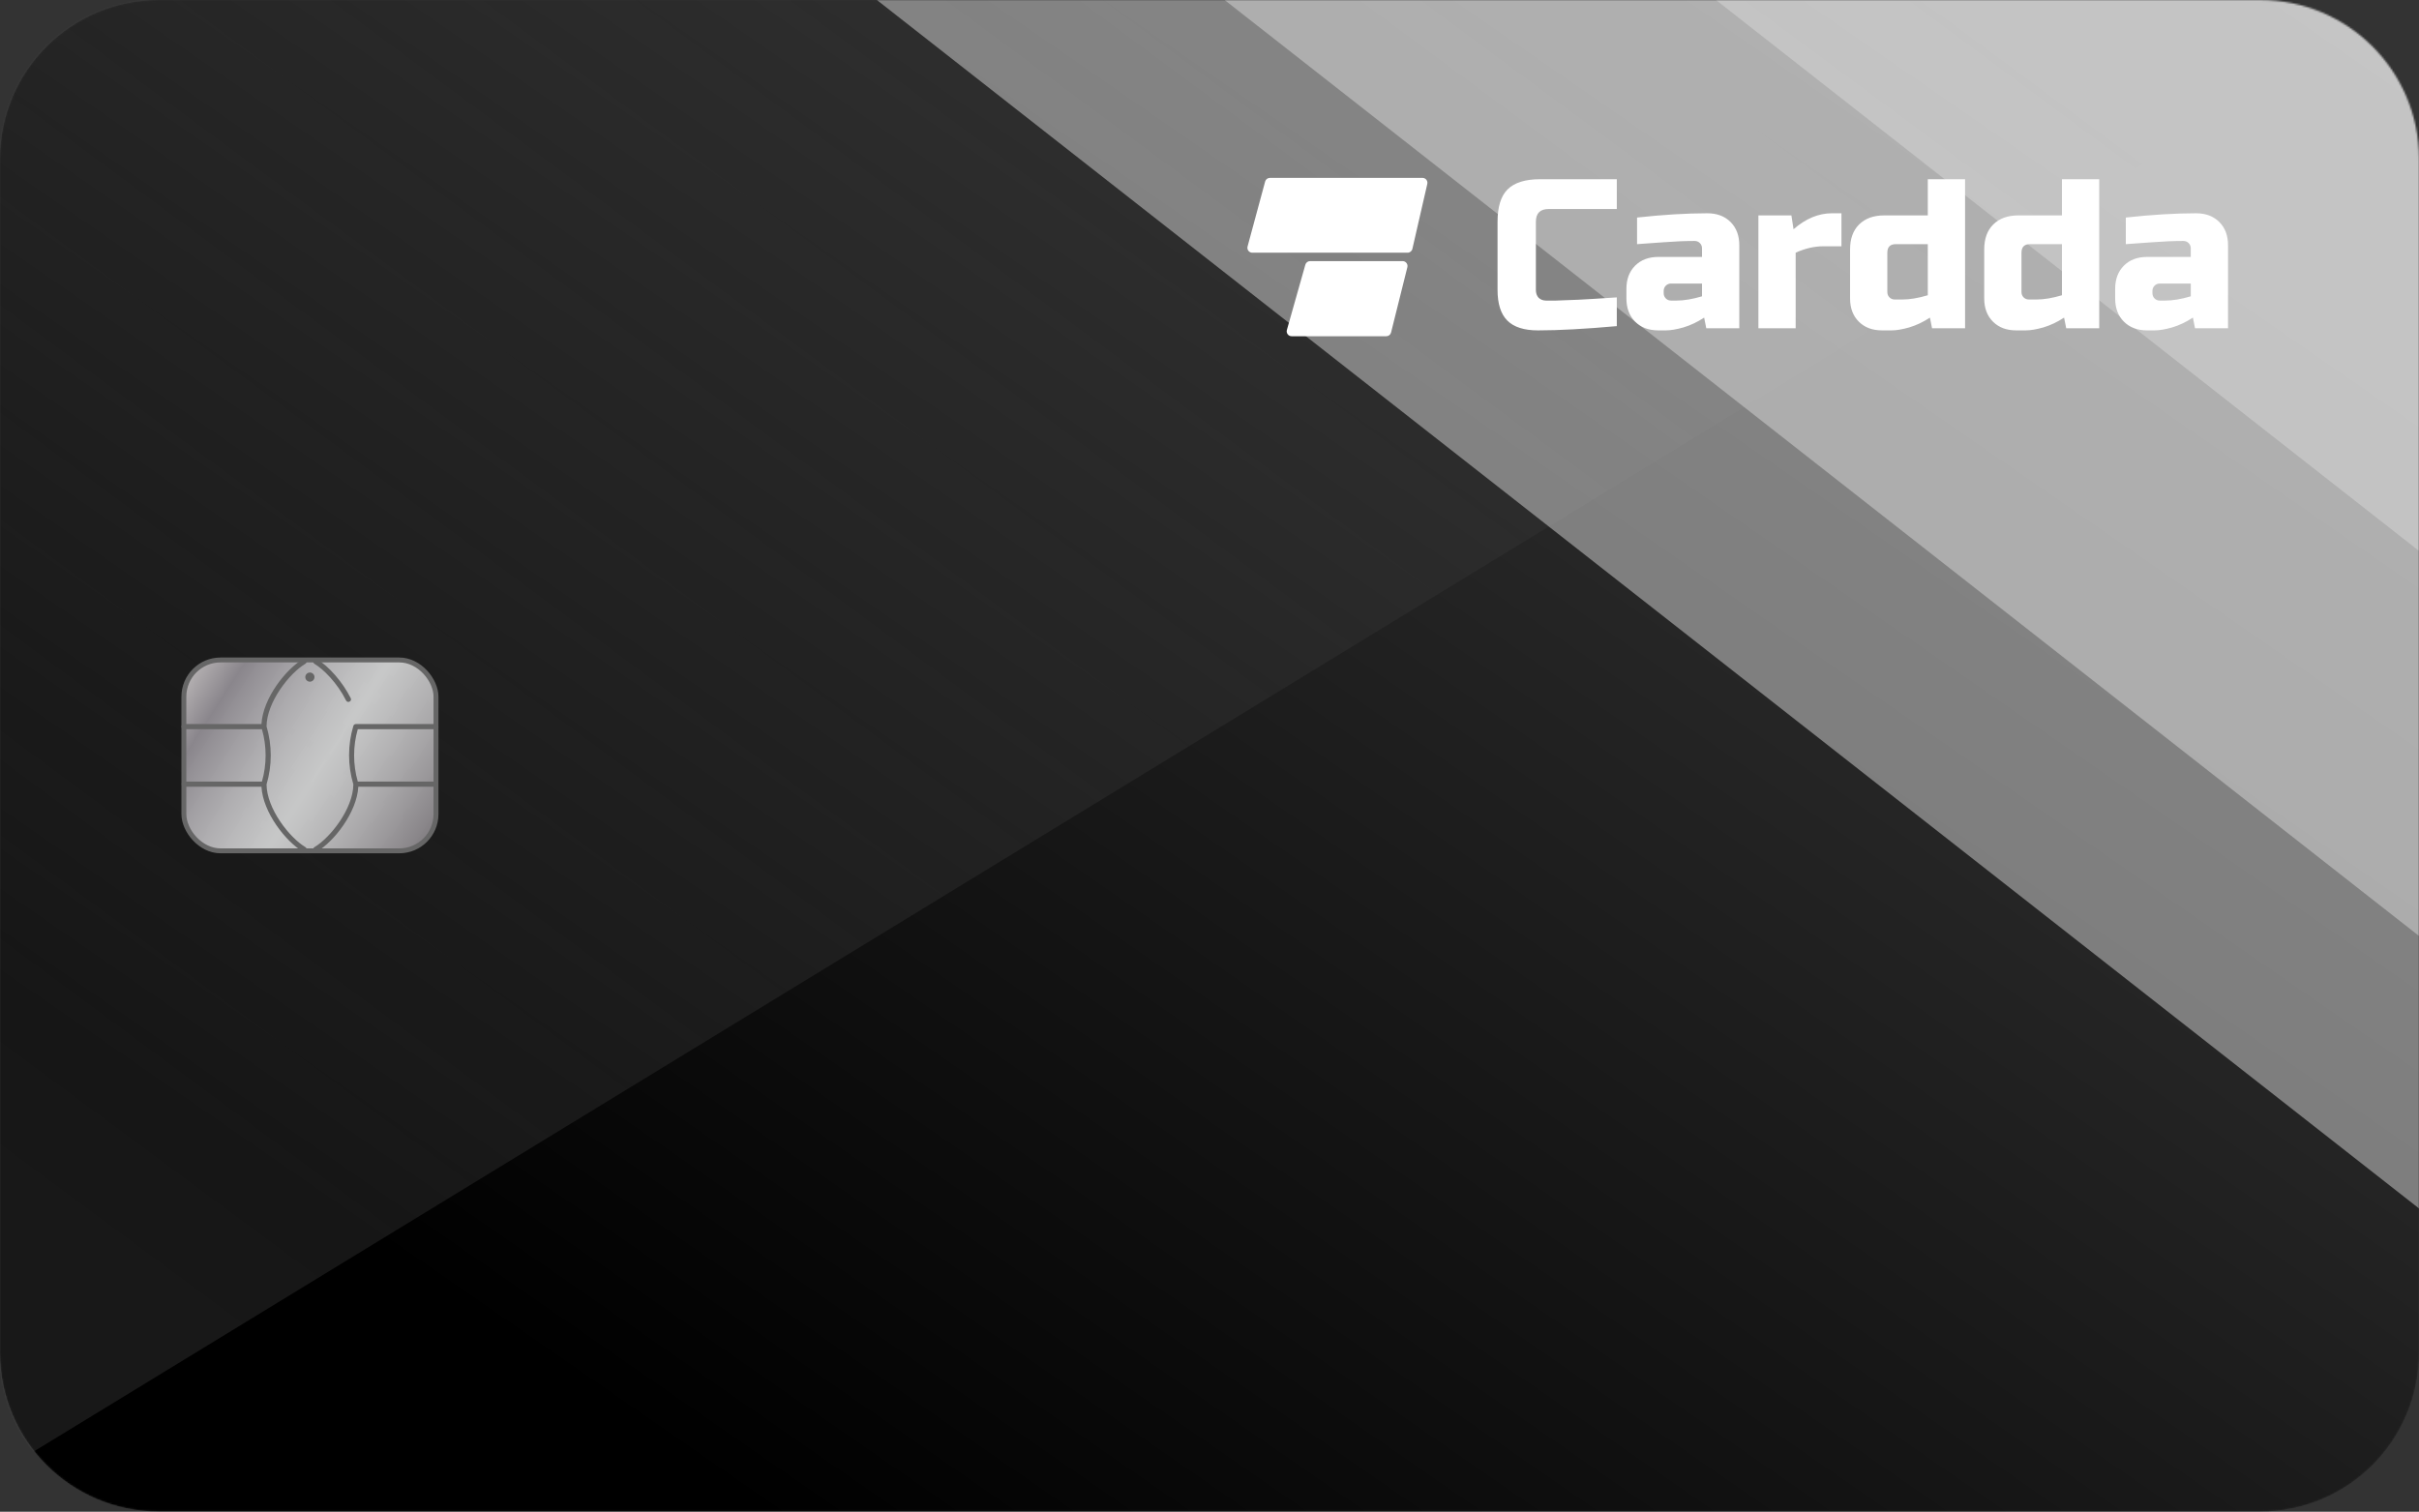
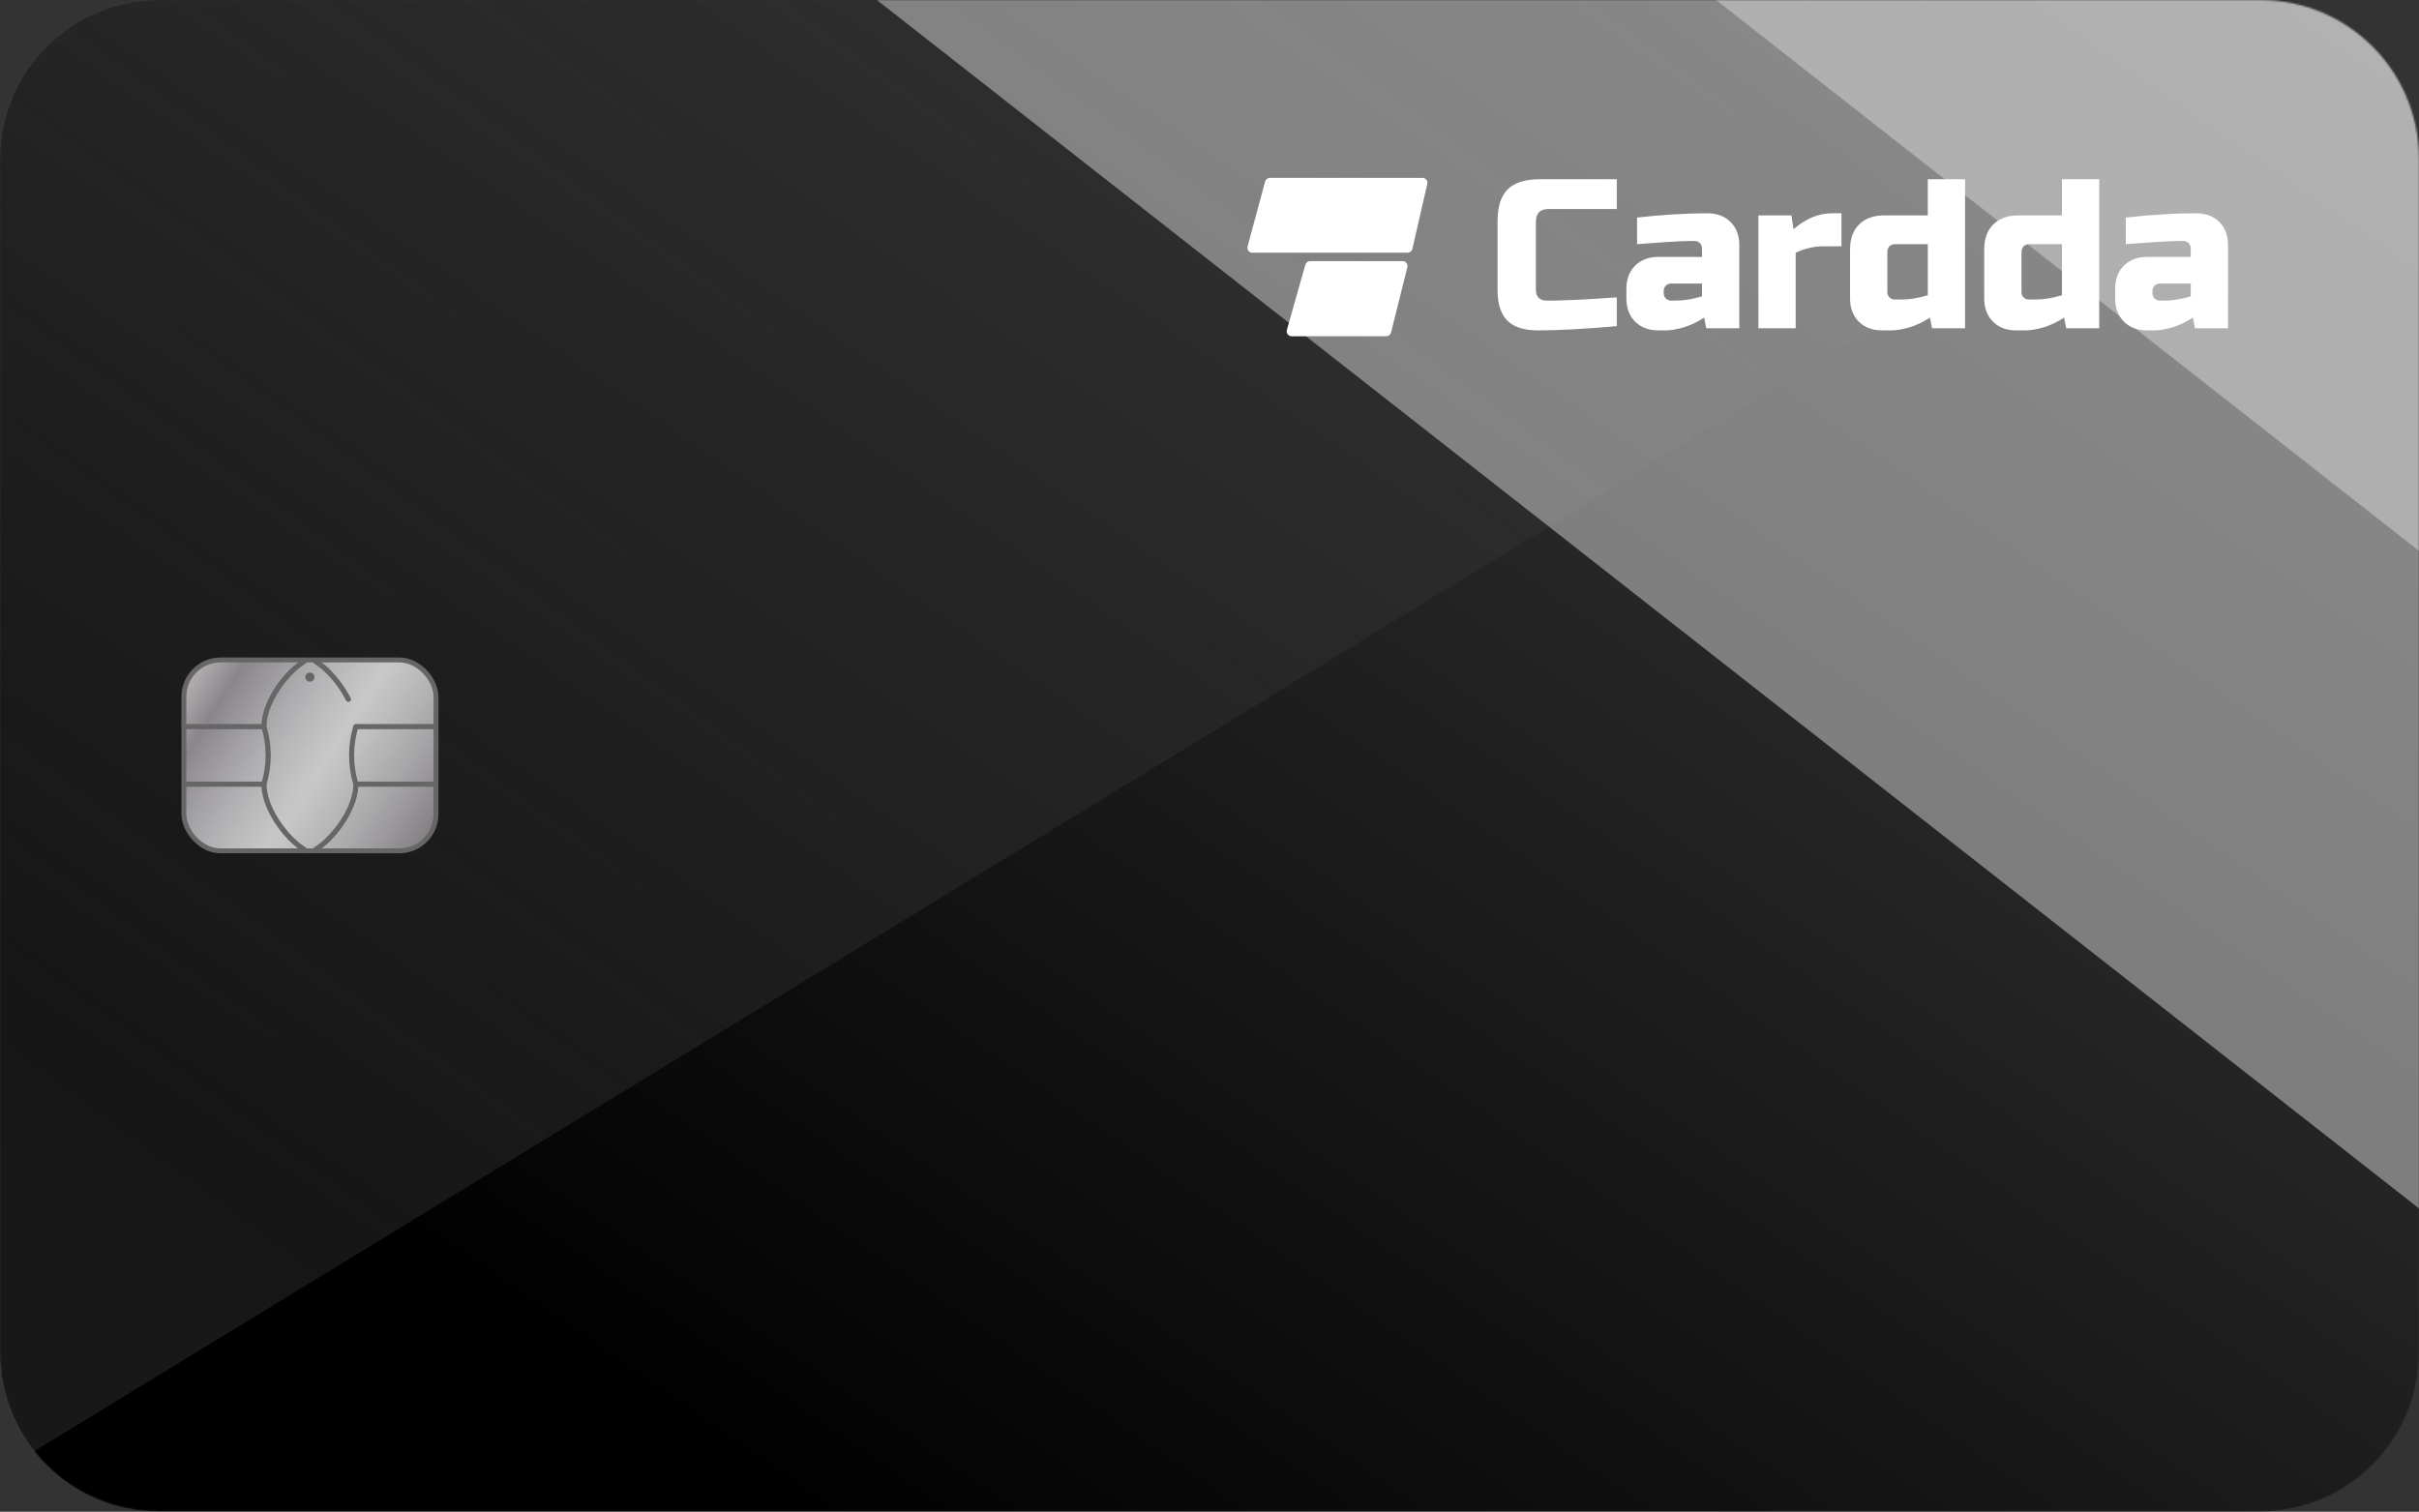
<svg xmlns="http://www.w3.org/2000/svg" width="1363" height="852" viewBox="0 0 1363 852" fill="none">
  <rect x="0" y="0" width="1363" height="852" fill="#333333" stroke="none" />
  <mask id="mask0" mask-type="alpha" maskUnits="userSpaceOnUse" x="0" y="0" width="1363" height="852">
    <path d="M1273.55 0H89.447C40.047 0 0 40.047 0 89.447V762.428C0 811.828 40.047 851.875 89.447 851.875H1273.55C1322.95 851.875 1363 811.828 1363 762.428V89.447C1363 40.047 1322.95 0 1273.55 0Z" fill="white" />
  </mask>
  <g mask="url(#mask0)">
    <path d="M1273.55 0H89.447C40.047 0 0 40.047 0 89.447V762.428C0 811.828 40.047 851.875 89.447 851.875H1273.55C1322.95 851.875 1363 811.828 1363 762.428V89.447C1363 40.047 1322.95 0 1273.55 0Z" fill="url(#paint0_linear)" />
    <g style="mix-blend-mode:multiply" opacity="0.5">
      <path fill-rule="evenodd" clip-rule="evenodd" d="M336.488 -123.522L1756.96 989.842V-77.073L336.488 -123.522Z" fill="#D8D8D8" />
    </g>
    <path style="mix-blend-mode:soft-light" opacity="0.1" fill-rule="evenodd" clip-rule="evenodd" d="M1458.37 -60.911L-55.376 863.474V-21.7L1458.37 -60.911Z" fill="url(#paint1_linear)" />
    <g style="mix-blend-mode:multiply" opacity="0.5">
-       <path fill-rule="evenodd" clip-rule="evenodd" d="M532.424 -123.522L1952.9 989.842V-77.073L532.424 -123.522Z" fill="#D8D8D8" />
-     </g>
+       </g>
    <g style="mix-blend-mode:multiply" opacity="0.5">
      <path fill-rule="evenodd" clip-rule="evenodd" d="M809.285 -123.522L2229.76 989.842V-77.073L809.285 -123.522Z" fill="#D8D8D8" />
    </g>
    <rect x="103.606" y="371.945" width="142.06" height="107.58" rx="20.688" fill="url(#paint2_linear)" stroke="#666666" stroke-width="2.758" />
-     <path fill-rule="evenodd" clip-rule="evenodd" d="M194.991 394.788C190.042 384.904 182.266 377.142 177.152 374.11C176.814 373.914 176.567 373.592 176.466 373.215C176.365 372.837 176.419 372.435 176.614 372.097C176.81 371.759 177.132 371.512 177.509 371.411C177.887 371.31 178.289 371.364 178.627 371.559C185.327 375.488 193.116 384.504 197.582 393.41C197.69 393.58 197.759 393.772 197.784 393.972C197.809 394.172 197.79 394.375 197.728 394.567C197.667 394.759 197.564 394.935 197.426 395.083C197.289 395.231 197.121 395.347 196.934 395.422C196.735 395.53 196.513 395.587 196.287 395.588C196.018 395.588 195.754 395.513 195.525 395.372C195.296 395.231 195.111 395.029 194.991 394.788ZM150.187 442.087C150.283 455.79 163.173 472.126 172.051 477.406C172.222 477.495 172.373 477.62 172.493 477.771C172.613 477.923 172.7 478.098 172.748 478.285C172.796 478.472 172.805 478.667 172.772 478.858C172.74 479.049 172.668 479.23 172.561 479.391C172.431 479.608 172.247 479.788 172.028 479.914C171.808 480.039 171.56 480.106 171.307 480.108C171.049 480.109 170.795 480.037 170.576 479.901C161.105 474.318 148.147 457.996 147.32 443.383H103.674C103.313 443.348 102.978 443.179 102.734 442.91C102.49 442.642 102.355 442.292 102.355 441.928C102.355 441.565 102.49 441.215 102.734 440.947C102.978 440.678 103.313 440.509 103.674 440.474H147.595C150.346 430.833 150.346 420.614 147.595 410.973H103.674C103.29 410.973 102.922 410.82 102.651 410.549C102.379 410.277 102.227 409.909 102.227 409.525C102.227 409.141 102.379 408.773 102.651 408.502C102.922 408.23 103.29 408.078 103.674 408.078H147.32C148.147 393.41 161.16 377.143 170.576 371.559C170.914 371.364 171.316 371.311 171.694 371.411C172.071 371.512 172.393 371.759 172.589 372.097C172.784 372.435 172.838 372.837 172.737 373.215C172.636 373.592 172.389 373.914 172.051 374.11C163.173 379.321 150.283 395.671 150.187 409.387C153.345 420.059 153.345 431.416 150.187 442.087ZM245.595 440.474H201.591C198.841 430.832 198.841 420.614 201.591 410.972H245.595C245.979 410.972 246.347 410.82 246.619 410.548C246.89 410.277 247.043 409.909 247.043 409.525C247.043 409.141 246.89 408.773 246.619 408.501C246.347 408.23 245.979 408.077 245.595 408.077H200.475C200.161 408.081 199.857 408.186 199.608 408.378C199.359 408.569 199.18 408.836 199.096 409.139C195.891 419.888 195.891 431.338 199.096 442.087C199 455.79 186.11 472.126 177.232 477.406C177.056 477.49 176.9 477.611 176.774 477.76C176.649 477.909 176.556 478.083 176.503 478.271C176.449 478.459 176.436 478.655 176.464 478.849C176.493 479.042 176.562 479.226 176.667 479.391C176.797 479.608 176.981 479.788 177.2 479.913C177.42 480.039 177.668 480.106 177.921 480.108C178.179 480.108 178.432 480.037 178.652 479.901C188.068 474.387 201.081 457.995 201.908 443.383H245.595C245.957 443.347 246.292 443.179 246.536 442.91C246.78 442.641 246.915 442.291 246.915 441.928C246.915 441.565 246.78 441.215 246.536 440.946C246.292 440.677 245.957 440.509 245.595 440.474ZM173.163 379.454C173.589 379.169 174.09 379.017 174.603 379.017C175.29 379.017 175.949 379.29 176.435 379.776C176.921 380.262 177.194 380.922 177.194 381.609C177.194 382.122 177.042 382.623 176.758 383.049C176.473 383.475 176.068 383.807 175.595 384.003C175.121 384.2 174.6 384.251 174.097 384.151C173.594 384.051 173.133 383.804 172.77 383.442C172.408 383.079 172.161 382.617 172.061 382.115C171.961 381.612 172.012 381.091 172.208 380.617C172.404 380.144 172.737 379.739 173.163 379.454Z" fill="#666666" />
+     <path fill-rule="evenodd" clip-rule="evenodd" d="M194.991 394.788C190.042 384.904 182.266 377.142 177.152 374.11C176.814 373.914 176.567 373.592 176.466 373.215C176.365 372.837 176.419 372.435 176.614 372.097C176.81 371.759 177.132 371.512 177.509 371.411C177.887 371.31 178.289 371.364 178.627 371.559C185.327 375.488 193.116 384.504 197.582 393.41C197.69 393.58 197.759 393.772 197.784 393.972C197.809 394.172 197.79 394.375 197.728 394.567C197.667 394.759 197.564 394.935 197.426 395.083C197.289 395.231 197.121 395.347 196.934 395.422C196.735 395.53 196.513 395.587 196.287 395.588C196.018 395.588 195.754 395.513 195.525 395.372C195.296 395.231 195.111 395.029 194.991 394.788ZM150.187 442.087C150.283 455.79 163.173 472.126 172.051 477.406C172.222 477.495 172.373 477.62 172.493 477.771C172.613 477.923 172.7 478.098 172.748 478.285C172.796 478.472 172.805 478.667 172.772 478.858C172.74 479.049 172.668 479.23 172.561 479.391C172.431 479.608 172.247 479.788 172.028 479.914C171.808 480.039 171.56 480.106 171.307 480.108C171.049 480.109 170.795 480.037 170.576 479.901C161.105 474.318 148.147 457.996 147.32 443.383H103.674C103.313 443.348 102.978 443.179 102.734 442.91C102.49 442.642 102.355 442.292 102.355 441.928C102.355 441.565 102.49 441.215 102.734 440.947C102.978 440.678 103.313 440.509 103.674 440.474H147.595C150.346 430.833 150.346 420.614 147.595 410.973H103.674C103.29 410.973 102.922 410.82 102.651 410.549C102.379 410.277 102.227 409.909 102.227 409.525C102.227 409.141 102.379 408.773 102.651 408.502C102.922 408.23 103.29 408.078 103.674 408.078H147.32C148.147 393.41 161.16 377.143 170.576 371.559C170.914 371.364 171.316 371.311 171.694 371.411C172.071 371.512 172.393 371.759 172.589 372.097C172.784 372.435 172.838 372.837 172.737 373.215C172.636 373.592 172.389 373.914 172.051 374.11C163.173 379.321 150.283 395.671 150.187 409.387C153.345 420.059 153.345 431.416 150.187 442.087ZM245.595 440.474H201.591C198.841 430.832 198.841 420.614 201.591 410.972H245.595C245.979 410.972 246.347 410.82 246.619 410.548C246.89 410.277 247.043 409.909 247.043 409.525C247.043 409.141 246.89 408.773 246.619 408.501C246.347 408.23 245.979 408.077 245.595 408.077H200.475C200.161 408.081 199.857 408.186 199.608 408.378C199.359 408.569 199.18 408.836 199.096 409.139C195.891 419.888 195.891 431.338 199.096 442.087C199 455.79 186.11 472.126 177.232 477.406C177.056 477.49 176.9 477.611 176.774 477.76C176.649 477.909 176.556 478.083 176.503 478.271C176.449 478.459 176.436 478.655 176.464 478.849C176.493 479.042 176.562 479.226 176.667 479.391C176.797 479.608 176.981 479.788 177.2 479.913C177.42 480.039 177.668 480.106 177.921 480.108C178.179 480.108 178.432 480.037 178.652 479.901C188.068 474.387 201.081 457.995 201.908 443.383H245.595C245.957 443.347 246.292 443.179 246.536 442.91C246.78 442.641 246.915 442.291 246.915 441.928C246.915 441.565 246.78 441.215 246.536 440.946C246.292 440.677 245.957 440.509 245.595 440.474M173.163 379.454C173.589 379.169 174.09 379.017 174.603 379.017C175.29 379.017 175.949 379.29 176.435 379.776C176.921 380.262 177.194 380.922 177.194 381.609C177.194 382.122 177.042 382.623 176.758 383.049C176.473 383.475 176.068 383.807 175.595 384.003C175.121 384.2 174.6 384.251 174.097 384.151C173.594 384.051 173.133 383.804 172.77 383.442C172.408 383.079 172.161 382.617 172.061 382.115C171.961 381.612 172.012 381.091 172.208 380.617C172.404 380.144 172.737 379.739 173.163 379.454Z" fill="#666666" />
    <path d="M911 183.8C893.16 185.4 878.36 186.2 866.6 186.2C858.76 186.2 853 184.36 849.32 180.68C845.64 177 843.8 171.24 843.8 163.4V125C843.8 116.6 845.68 110.52 849.44 106.76C853.28 102.92 859.4 101 867.8 101H911V117.8H872.6C867.8 117.8 865.4 120.2 865.4 125V163.4C865.4 165.24 865.92 166.72 866.96 167.84C868.08 168.88 869.48 169.4 871.16 169.4C872.84 169.4 874.68 169.4 876.68 169.4C878.68 169.32 880.76 169.24 882.92 169.16C885.08 169.08 887.24 169 889.4 168.92C891.64 168.84 894.48 168.68 897.92 168.44C901.44 168.2 905.8 167.92 911 167.6V183.8ZM944.614 169.4C948.854 169.4 953.654 168.6 959.014 167V159.8H941.614C940.414 159.8 939.414 160.2 938.614 161C937.814 161.8 937.414 162.8 937.414 164V165.2C937.414 166.4 937.814 167.4 938.614 168.2C939.414 169 940.414 169.4 941.614 169.4H944.614ZM922.414 122.6C937.054 121 950.254 120.2 962.014 120.2C967.454 120.2 971.814 121.84 975.094 125.12C978.374 128.4 980.014 132.76 980.014 138.2V185H961.414L960.214 179C956.454 181.48 952.574 183.32 948.574 184.52C944.654 185.64 941.334 186.2 938.614 186.2H934.414C928.974 186.2 924.614 184.56 921.334 181.28C918.054 178 916.414 173.64 916.414 168.2V162.8C916.414 157.36 918.054 153 921.334 149.72C924.614 146.44 928.974 144.8 934.414 144.8H959.014V140C959.014 138.8 958.614 137.8 957.814 137C957.014 136.2 956.014 135.8 954.814 135.8C949.614 135.8 943.854 136.04 937.534 136.52C931.294 137 926.254 137.36 922.414 137.6V122.6ZM1027.38 138.8C1022.34 138.8 1017.14 140 1011.78 142.4V185H990.781V121.4H1009.38L1010.58 129.2C1017.46 123.2 1024.66 120.2 1032.18 120.2H1037.58V138.8H1027.38ZM1088.63 185L1087.43 179C1083.67 181.48 1079.79 183.32 1075.79 184.52C1071.87 185.64 1068.55 186.2 1065.83 186.2H1060.43C1054.99 186.2 1050.63 184.56 1047.35 181.28C1044.07 178 1042.43 173.64 1042.43 168.2V140.6C1042.43 134.6 1044.11 129.92 1047.47 126.56C1050.91 123.12 1055.63 121.4 1061.63 121.4H1086.23V101H1107.23V185H1088.63ZM1071.83 168.8C1076.07 168.8 1080.87 168 1086.23 166.4V137.6H1068.23C1065.03 137.6 1063.43 139.2 1063.43 142.4V164.6C1063.43 165.8 1063.83 166.8 1064.63 167.6C1065.43 168.4 1066.43 168.8 1067.63 168.8H1071.83ZM1164.22 185L1163.02 179C1159.26 181.48 1155.38 183.32 1151.38 184.52C1147.46 185.64 1144.14 186.2 1141.42 186.2H1136.02C1130.58 186.2 1126.22 184.56 1122.94 181.28C1119.66 178 1118.02 173.64 1118.02 168.2V140.6C1118.02 134.6 1119.7 129.92 1123.06 126.56C1126.5 123.12 1131.22 121.4 1137.22 121.4H1161.82V101H1182.82V185H1164.22ZM1147.42 168.8C1151.66 168.8 1156.46 168 1161.82 166.4V137.6H1143.82C1140.62 137.6 1139.02 139.2 1139.02 142.4V164.6C1139.02 165.8 1139.42 166.8 1140.22 167.6C1141.02 168.4 1142.02 168.8 1143.22 168.8H1147.42ZM1220 169.4C1224.24 169.4 1229.04 168.6 1234.4 167V159.8H1217C1215.8 159.8 1214.8 160.2 1214 161C1213.2 161.8 1212.8 162.8 1212.8 164V165.2C1212.8 166.4 1213.2 167.4 1214 168.2C1214.8 169 1215.8 169.4 1217 169.4H1220ZM1197.8 122.6C1212.44 121 1225.64 120.2 1237.4 120.2C1242.84 120.2 1247.2 121.84 1250.48 125.12C1253.76 128.4 1255.4 132.76 1255.4 138.2V185H1236.8L1235.6 179C1231.84 181.48 1227.96 183.32 1223.96 184.52C1220.04 185.64 1216.72 186.2 1214 186.2H1209.8C1204.36 186.2 1200 184.56 1196.72 181.28C1193.44 178 1191.8 173.64 1191.8 168.2V162.8C1191.8 157.36 1193.44 153 1196.72 149.72C1200 146.44 1204.36 144.8 1209.8 144.8H1234.4V140C1234.4 138.8 1234 137.8 1233.2 137C1232.4 136.2 1231.4 135.8 1230.2 135.8C1225 135.8 1219.24 136.04 1212.92 136.52C1206.68 137 1201.64 137.36 1197.8 137.6V122.6Z" fill="white" />
    <path d="M735.512 149.171C735.848 147.98 736.935 147.158 738.172 147.158H790.304C792.103 147.158 793.423 148.848 792.987 150.593L783.801 187.404C783.494 188.636 782.387 189.5 781.118 189.5H727.761C725.927 189.5 724.601 187.747 725.1 185.982L735.512 149.171Z" fill="white" />
    <path d="M712.853 102.294C713.18 101.088 714.274 100.251 715.523 100.251H801.528C803.305 100.251 804.621 101.903 804.223 103.634L795.815 140.272C795.527 141.528 794.409 142.419 793.12 142.419H705.612C703.792 142.419 702.468 140.689 702.943 138.931L712.853 102.294Z" fill="white" />
  </g>
  <defs>
    <linearGradient id="paint0_linear" x1="1483.89" y1="-95.855" x2="697.093" y2="1040.26" gradientUnits="userSpaceOnUse">
      <stop stop-color="#4A4A4A" />
      <stop offset="1" />
    </linearGradient>
    <linearGradient id="paint1_linear" x1="-96.014" y1="590.885" x2="617.696" y2="-373.063" gradientUnits="userSpaceOnUse">
      <stop stop-color="#EEEEEE" />
      <stop offset="1" stop-color="#D8D8D8" stop-opacity="0" />
    </linearGradient>
    <linearGradient id="paint2_linear" x1="88.434" y1="370.566" x2="258.769" y2="480.904" gradientUnits="userSpaceOnUse">
      <stop stop-color="#DDD9D6" />
      <stop offset="0.213" stop-color="#8A868C" />
      <stop offset="0.548" stop-color="#F2F3F3" stop-opacity="0.8" />
      <stop offset="0.914" stop-color="#807C80" />
      <stop offset="1" stop-color="#A6A8AB" />
    </linearGradient>
  </defs>
</svg>